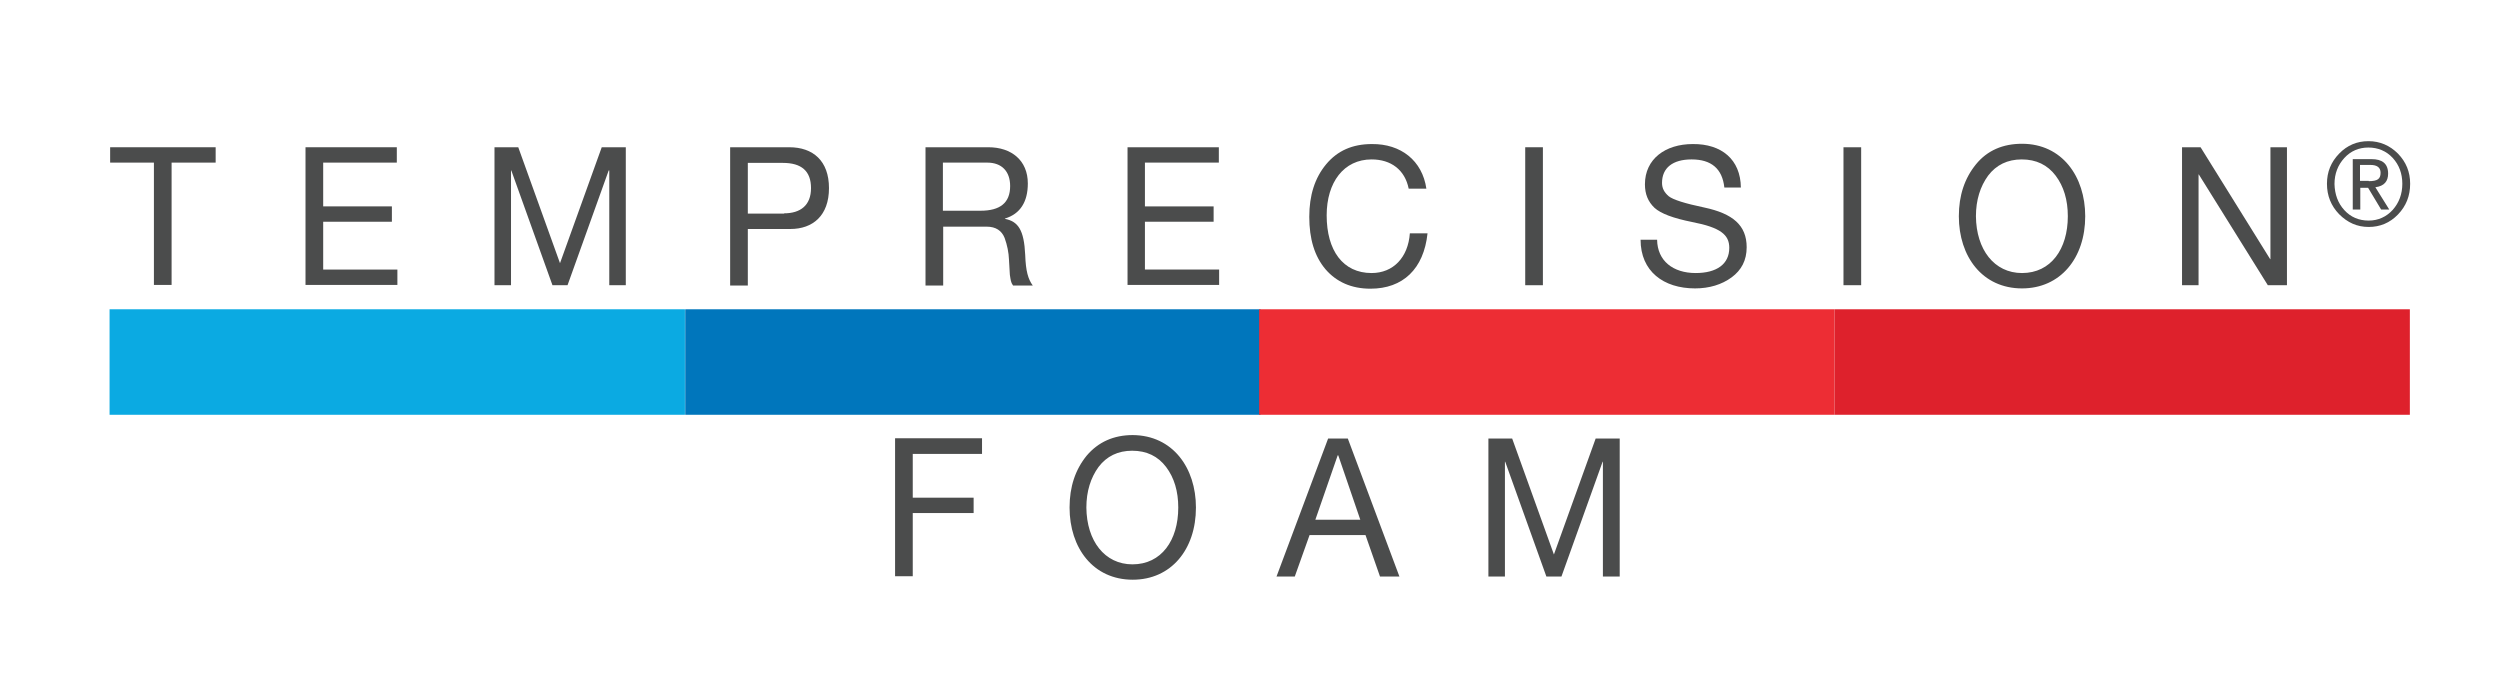
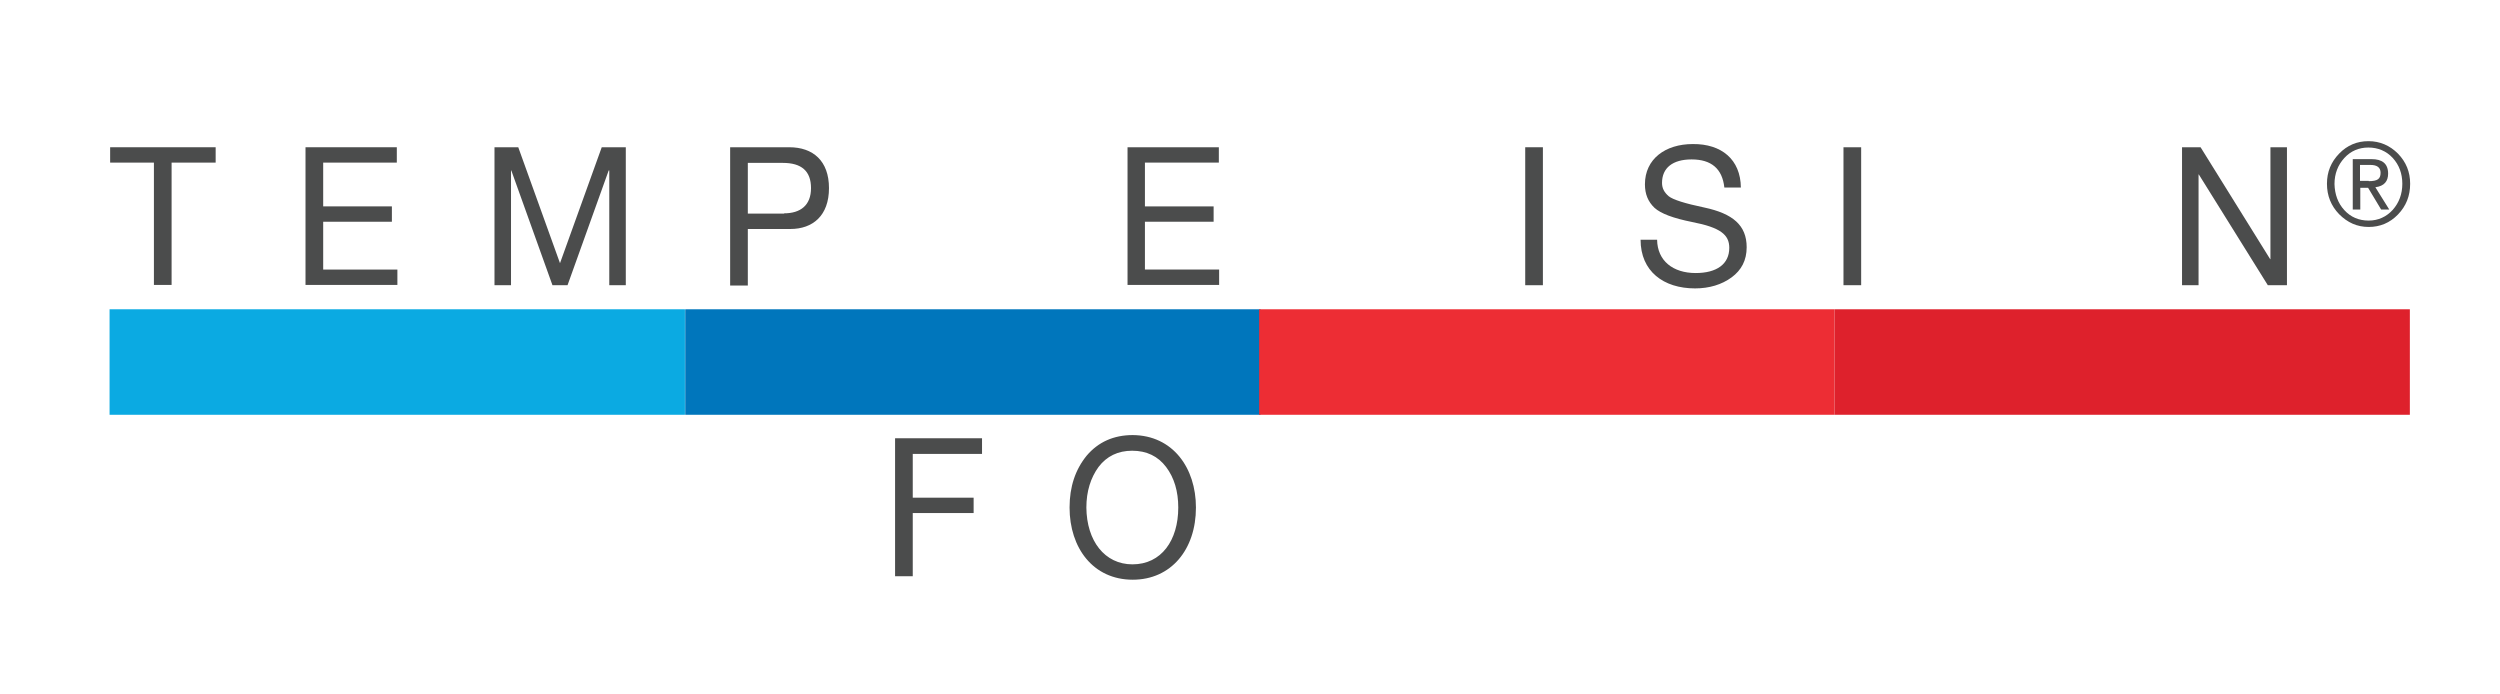
<svg xmlns="http://www.w3.org/2000/svg" version="1.1" id="Capa_1" x="0px" y="0px" width="862.5px" height="239.5px" viewBox="0 0 862.5 239.5" xml:space="preserve">
  <g>
    <rect x="37.8" y="106.7" fill="#0BAAE2" width="198.5" height="36.4" />
    <rect x="236.4" y="106.7" fill="#0076BC" width="198.5" height="36.4" />
    <rect x="434.4" y="106.7" fill="#ED2D34" width="198.5" height="36.4" />
    <rect x="632.9" y="106.7" fill="#DE212C" width="198.5" height="36.4" />
    <g>
      <g>
        <path fill="#4B4C4C" d="M338.8,151.3v5.3h-23.9v15.1h21v5.3h-21v21.8h-6.1v-47.6H338.8z" />
-         <path fill="#4B4C4C" d="M412.6,175.1c0,14.5-8.6,24.9-21.8,24.9c-13.7,0-21.8-11-21.8-24.9c0-7.2,2-13.1,5.9-17.9     c4-4.7,9.3-7.1,15.9-7.1C404.6,150.2,412.6,161.4,412.6,175.1z M390.7,194.7c10,0,15.8-8.3,15.8-19.6c0-5.6-1.4-10.3-4.2-14     c-2.8-3.7-6.7-5.6-11.7-5.6c-4.9,0-8.8,1.9-11.6,5.6c-2.7,3.7-4.2,8.4-4.2,14C374.9,186.6,381.1,194.7,390.7,194.7z" />
-         <path fill="#4B4C4C" d="M465,151.3l17.8,47.6h-6.7l-5-14.3h-19.3l-5.1,14.3h-6.3l17.8-47.6H465z M461.5,157.1l-7.7,22.2h15.5     l-7.6-22.2H461.5z" />
-         <path fill="#4B4C4C" d="M521.7,151.3l14.4,40l14.4-40h8.3v47.6H553v-39.6h-0.1l-14.2,39.6h-5.2l-14.2-39.6h-0.1v39.6h-5.7v-47.6     H521.7z" />
+         <path fill="#4B4C4C" d="M412.6,175.1c0,14.5-8.6,24.9-21.8,24.9c-13.7,0-21.8-11-21.8-24.9c0-7.2,2-13.1,5.9-17.9     c4-4.7,9.3-7.1,15.9-7.1C404.6,150.2,412.6,161.4,412.6,175.1M390.7,194.7c10,0,15.8-8.3,15.8-19.6c0-5.6-1.4-10.3-4.2-14     c-2.8-3.7-6.7-5.6-11.7-5.6c-4.9,0-8.8,1.9-11.6,5.6c-2.7,3.7-4.2,8.4-4.2,14C374.9,186.6,381.1,194.7,390.7,194.7z" />
      </g>
    </g>
    <g>
      <path fill="#4B4C4C" d="M74.4,50.8v5.3H59.2v42.2h-6.1V56.1H38v-5.3H74.4z" />
      <path fill="#4B4C4C" d="M136.9,50.8v5.3h-25.4v15.1h23.7v5.3h-23.7V93h25.6v5.3h-31.7V50.8H136.9z" />
      <path fill="#4B4C4C" d="M178.8,50.8l14.4,40l14.4-40h8.3v47.6h-5.7V58.8H210l-14.2,39.6h-5.2l-14.2-39.6h-0.1v39.6h-5.7V50.8    H178.8z" />
      <path fill="#4B4C4C" d="M272.3,50.8c8.2,0,13.7,4.7,13.7,14.1c0,9.5-5.6,14.1-13.3,14.1H258v19.5h-6.1V50.8H272.3z M270.5,73.6    c5.7,0,9.3-2.8,9.3-8.7c0-5.9-3.3-8.7-9.7-8.7H258v17.5H270.5z" />
-       <path fill="#4B4C4C" d="M341,50.8c7.9,0,13.6,4.5,13.6,12.5c0,6.3-2.6,10.5-7.9,12.1v0.1c4.5,0.9,6.6,3.7,7,12.5    c0.2,5.6,1,8.3,2.6,10.5h-6.8c-0.8-1.1-0.8-1.9-1.1-3.7l-0.3-5.2c-0.1-2.5-0.6-5-1.5-7.5c-1-2.5-3-3.9-6.2-3.9h-15v20.3h-6.1V50.8    H341z M338.3,72.7c6.7,0,10.2-2.7,10.2-8.5c0-5.1-2.9-8.1-7.9-8.1h-15.3v16.6H338.3z" />
      <path fill="#4B4C4C" d="M420.5,50.8v5.3H395v15.1h23.7v5.3H395V93h25.6v5.3H389V50.8H420.5z" />
-       <path fill="#4B4C4C" d="M492.1,65.1H486c-1.3-6.5-6.1-10.1-12.8-10.1c-9.6,0-15.5,7.9-15.5,19.3c0,12.1,5.6,19.9,15.5,19.9    c7.5,0,12.6-5.4,13.2-13.7h6.1c-1.3,12.3-8.5,19.1-19.7,19.1c-6.5,0-11.7-2.3-15.5-6.7c-3.8-4.5-5.6-10.5-5.6-18.1    c0-7.4,1.9-13.4,5.8-18.1c3.9-4.7,9.1-7,15.8-7C483.3,49.6,490.7,55.4,492.1,65.1z" />
      <path fill="#4B4C4C" d="M532.3,50.8v47.6h-6.1V50.8H532.3z" />
      <path fill="#4B4C4C" d="M600.6,64.7h-5.7c-0.7-6.5-4.5-9.7-11.3-9.7c-6.5,0-10.2,2.9-10.2,8.1c0,1.9,0.8,3.3,2.3,4.6    c1.5,1.2,5.6,2.5,12.3,3.9c9.8,2.1,14.6,6.1,14.6,13.7c0,4.5-1.8,7.9-5.2,10.4c-3.4,2.5-7.7,3.8-12.6,3.8    c-10.9,0-18.8-5.9-18.8-16.8h5.7c0.1,7.3,5.5,11.5,13.3,11.5c7.3,0,11.6-3.1,11.6-8.7c0-4.5-3-7-12.8-8.9    c-6.5-1.3-10.8-2.9-13-4.9c-2.2-2.1-3.3-4.7-3.3-8.1c0-8.8,7.1-13.9,16.5-13.9C593.9,49.6,600.5,55,600.6,64.7z" />
      <path fill="#4B4C4C" d="M642.1,50.8v47.6h-6.1V50.8H642.1z" />
-       <path fill="#4B4C4C" d="M719.4,74.6c0,14.5-8.6,24.9-21.8,24.9c-13.7,0-21.8-11-21.8-24.9c0-7.2,2-13.1,5.9-17.9s9.3-7.1,15.9-7.1    C711.4,49.6,719.4,60.9,719.4,74.6z M697.6,94.2c10,0,15.8-8.3,15.8-19.6c0-5.6-1.4-10.3-4.2-14c-2.8-3.7-6.7-5.6-11.7-5.6    c-4.9,0-8.8,1.9-11.6,5.6c-2.7,3.7-4.2,8.4-4.2,14C681.8,86.1,688,94.2,697.6,94.2z" />
      <path fill="#4B4C4C" d="M759.2,50.8l24,38.6h0.1V50.8h5.7v47.6h-6.6l-23.8-38.2h-0.1v38.2h-5.7V50.8H759.2z" />
      <path fill="#4B4C4C" d="M827.3,53c2.8,2.9,4.2,6.3,4.2,10.4c0,4.2-1.4,7.7-4.2,10.6c-2.8,2.9-6.2,4.3-10.1,4.3    c-4,0-7.3-1.5-10.2-4.4c-2.8-2.9-4.2-6.4-4.2-10.5c0-4.1,1.4-7.5,4.2-10.4c2.8-2.9,6.2-4.3,10.1-4.3    C821.1,48.7,824.5,50.2,827.3,53z M808.8,72.5c2.2,2.4,5,3.6,8.4,3.6c3.3,0,6.1-1.3,8.3-3.7c2.2-2.5,3.3-5.5,3.3-9    c0-3.5-1.1-6.5-3.3-8.9c-2.2-2.4-5.1-3.6-8.4-3.6s-6.1,1.2-8.3,3.6c-2.2,2.4-3.4,5.4-3.4,9C805.5,67.1,806.6,70.1,808.8,72.5z     M818.2,54.9c3.6,0,5.7,1.5,5.7,5c0,2.6-1.3,4.3-4.4,4.7l4.8,7.7h-2.8l-4.5-7.5h-2.7v7.5h-2.6V54.9H818.2z M817.2,62.5    c3.1,0,4.1-0.8,4.1-2.9c0-1.8-1.2-2.7-3.5-2.7h-3.6v5.5H817.2z" />
    </g>
  </g>
</svg>